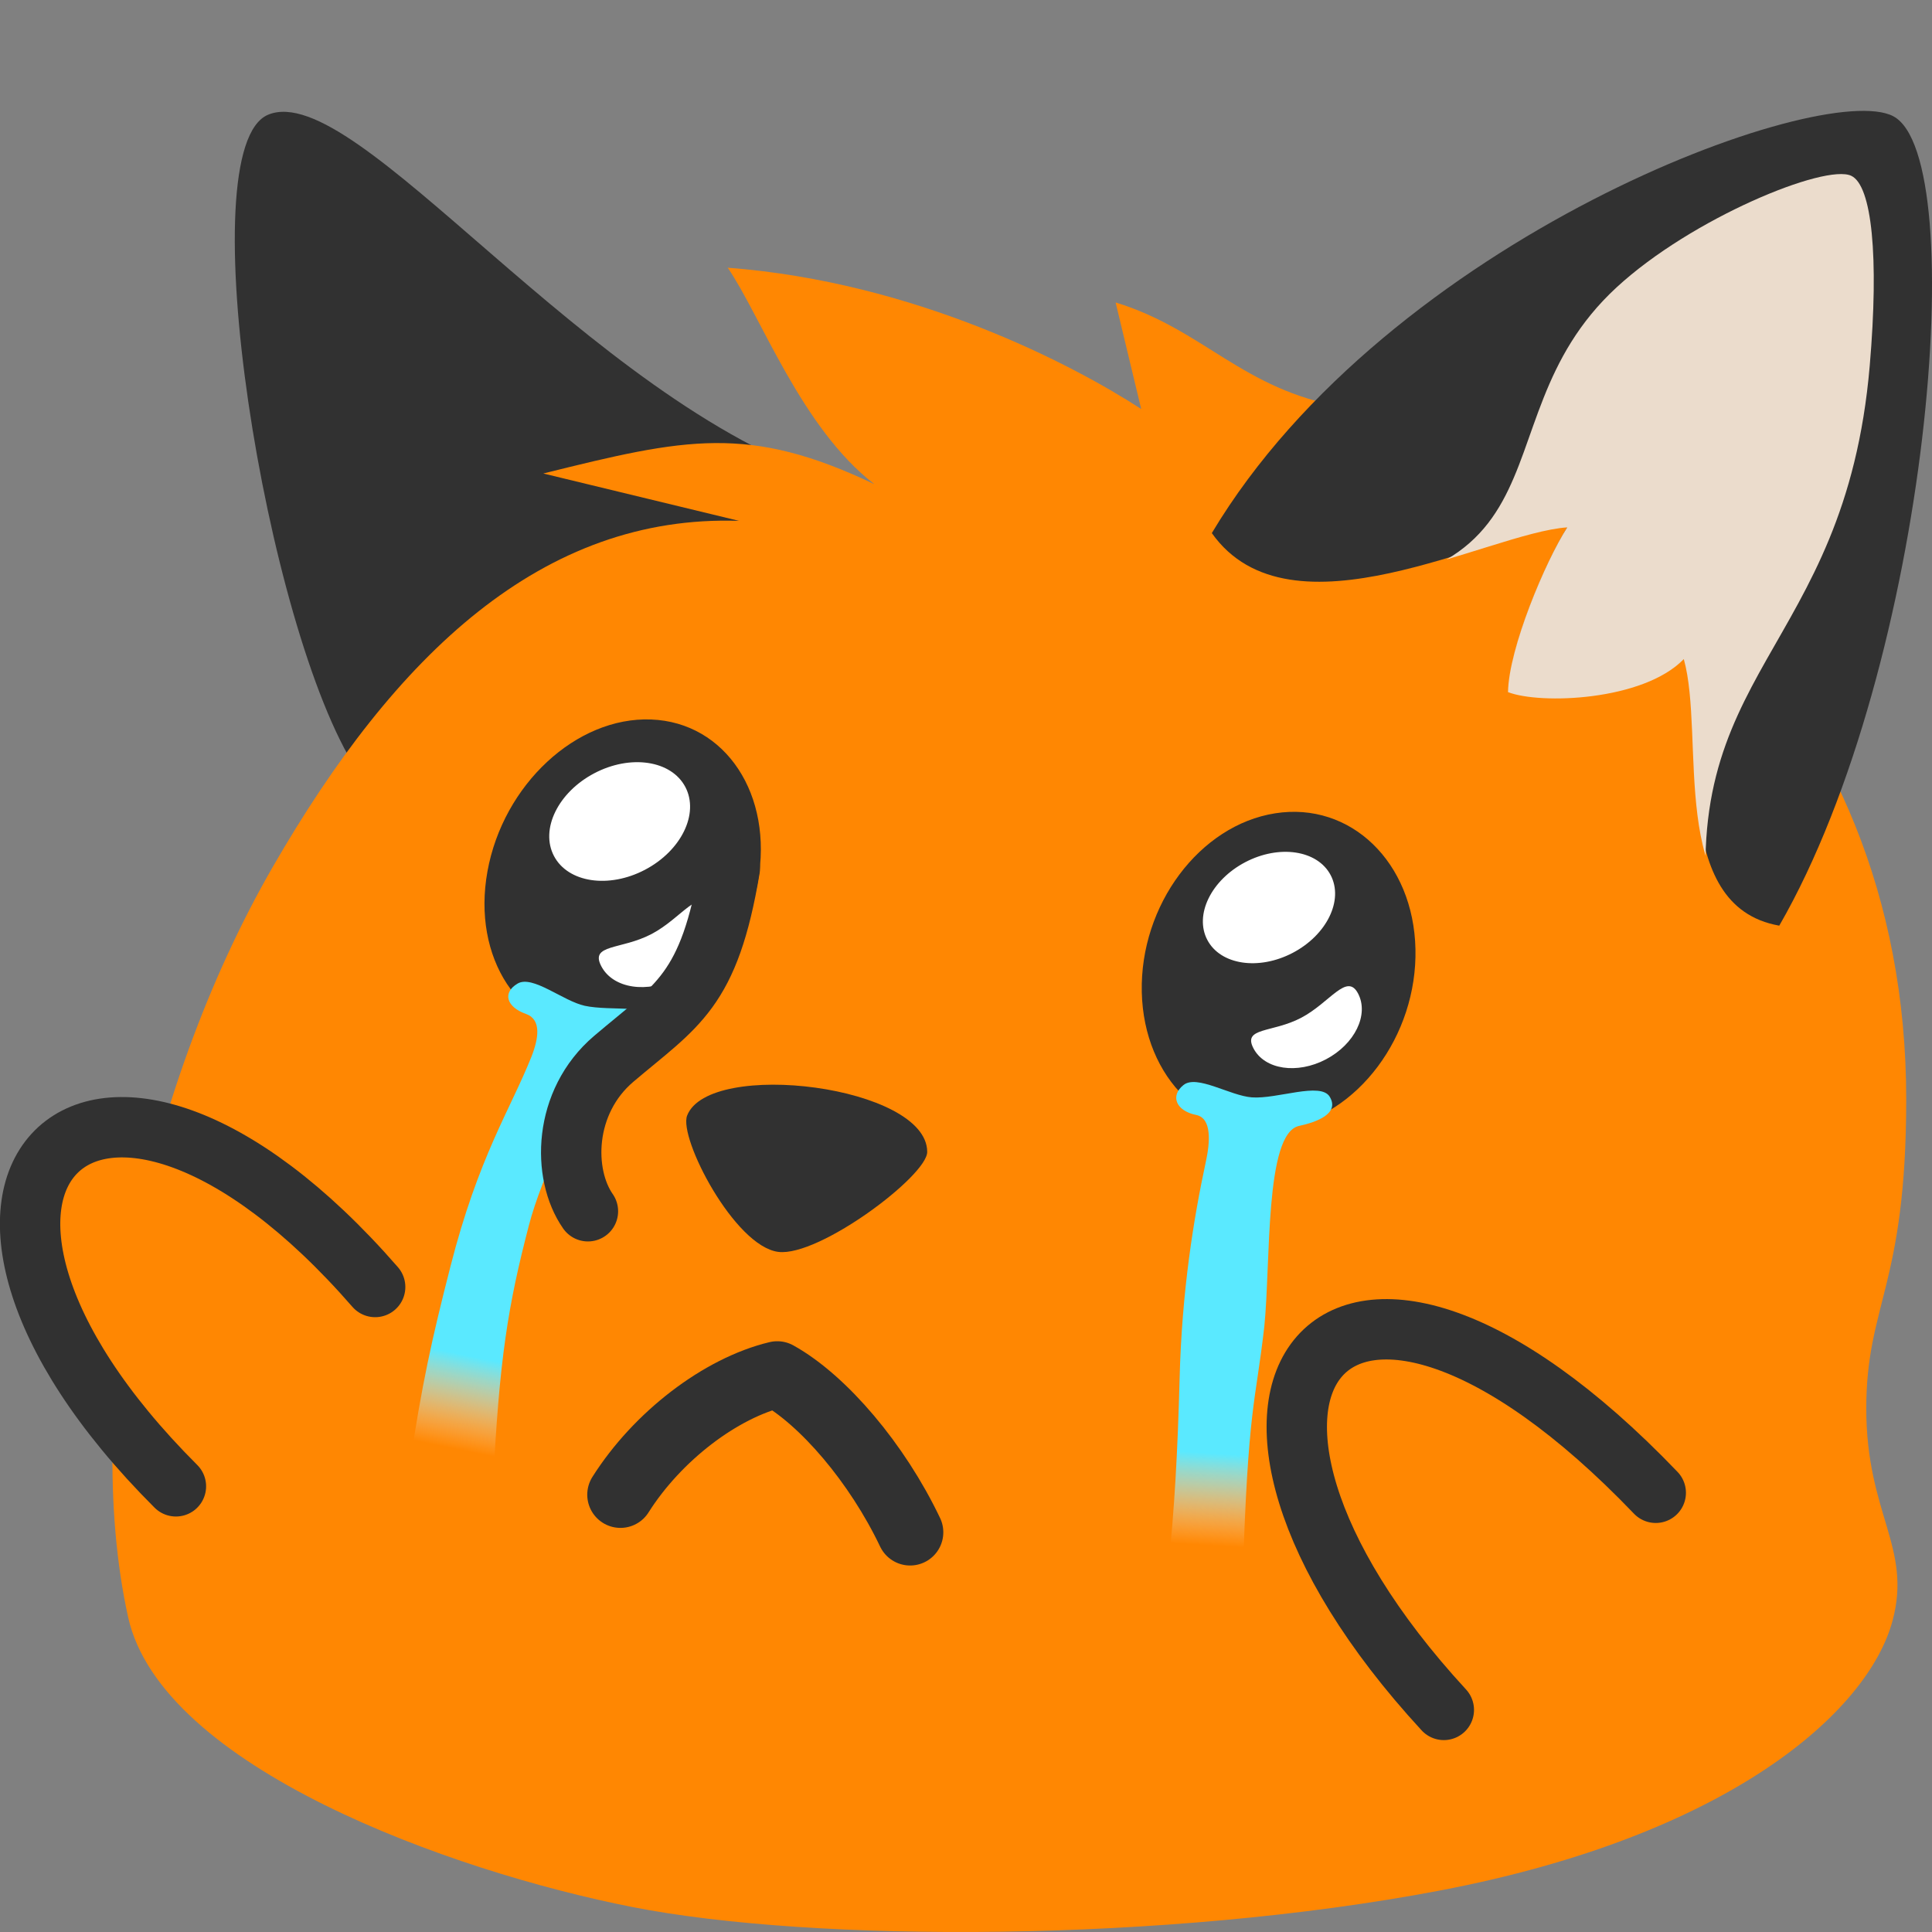
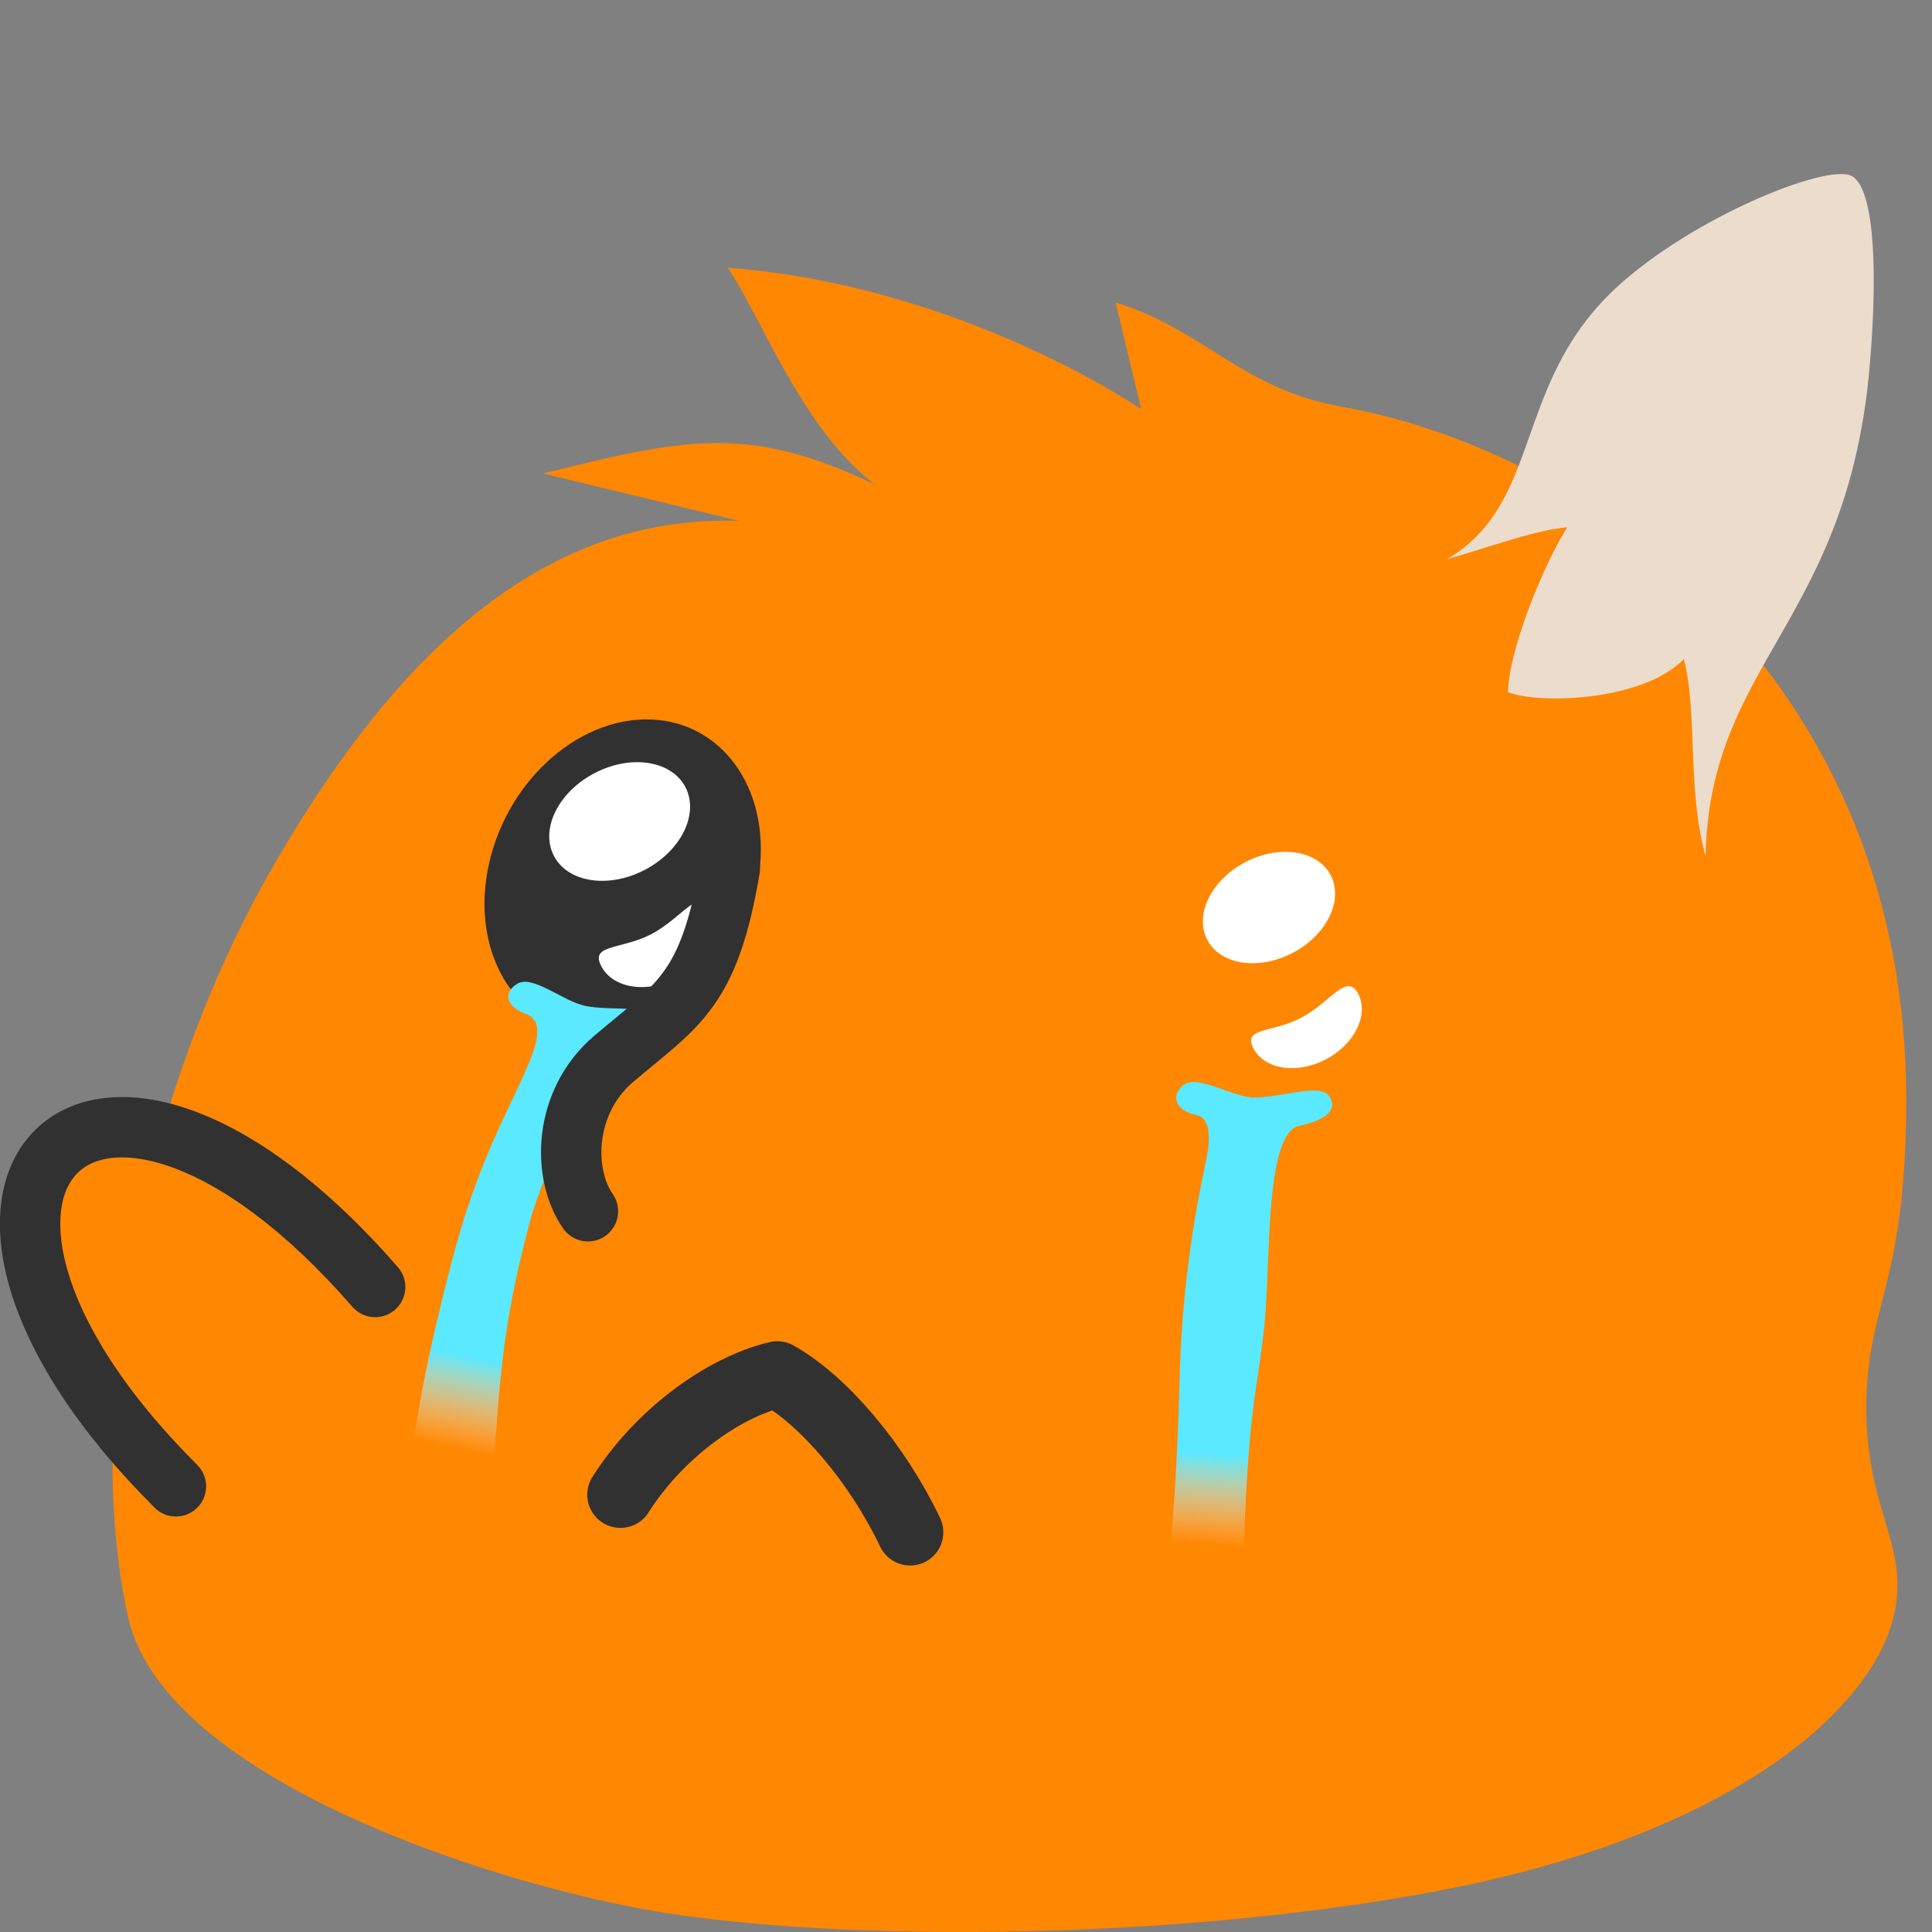
<svg xmlns="http://www.w3.org/2000/svg" xmlns:ns1="http://www.inkscape.org/namespaces/inkscape" xmlns:ns2="http://sodipodi.sourceforge.net/DTD/sodipodi-0.dtd" xmlns:xlink="http://www.w3.org/1999/xlink" width="128" height="128" viewBox="0 0 128 128" version="1.1" id="svg8" ns1:version="0.92.4 5da689c313, 2019-01-14" ns2:docname="blobfoxcryreach.svg" ns1:export-filename="/home/kevin/Encfs/Media-Enc/Projekte/Grafiken/2019.07.30 - blobfox/blobfoxcryreach.svg.png" ns1:export-xdpi="96" ns1:export-ydpi="96">
  <rect x="0" y="0" width="128" height="128" fill="#808080" stroke="none" />
  <defs id="defs2">
    <linearGradient ns1:collect="always" id="linearGradient882">
      <stop style="stop-color:#5ae9ff;stop-opacity:1" offset="0" id="stop878" />
      <stop style="stop-color:#ffffff;stop-opacity:0;" offset="1" id="stop880" />
    </linearGradient>
    <linearGradient ns1:collect="always" id="linearGradient879">
      <stop style="stop-color:#ff7505;stop-opacity:1" offset="0" id="stop875" />
      <stop style="stop-color:#ff8702;stop-opacity:1" offset="1" id="stop877" />
    </linearGradient>
    <mask maskUnits="userSpaceOnUse" id="mask914">
      <path ns2:nodetypes="sssssssss" ns1:connector-curvature="0" id="path916" d="m 154.912,68.61 c 0,13.309 -2.851,14.612 -2.851,22.037 0,7.522 3.279,9.892 1.879,15.119 -1.747,6.519 -11.675,15.32 -32.3,19.246 -19.549,3.722 -44.713,3.715 -57.604,1.179 -12.971,-2.551 -33.636,-9.971 -35.993,-20.68 -3.353,-15.232 0.95,-36.745 10.314,-53.45 13.122,-23.41 38.499,-39.742 76.385,-32.803 18.754,3.435 40.17,20.227 40.17,49.352 z" style="opacity:1;fill:#ffffff;fill-opacity:1;fill-rule:evenodd;stroke:none;stroke-width:2.8;stroke-linecap:round;stroke-linejoin:round;stroke-miterlimit:4;stroke-dasharray:none;stroke-dashoffset:0;stroke-opacity:1;paint-order:markers stroke fill" />
    </mask>
    <clipPath clipPathUnits="userSpaceOnUse" id="clipPath939">
      <path style="opacity:1;fill:#ffffff;fill-opacity:1;fill-rule:evenodd;stroke:none;stroke-width:2.8;stroke-linecap:round;stroke-linejoin:round;stroke-miterlimit:4;stroke-dasharray:none;stroke-dashoffset:0;stroke-opacity:1;paint-order:markers stroke fill" d="m 150.702,0.513 c -3.588,-1.838 -33.067,6.515 -45.386,27.097 5.488,7.742 19.199,1.052 24.752,0.676 -1.518,2.343 -3.958,7.251 -4.009,10.319 2.256,0.871 6.464,0.348 8.501,-1.397 1.408,2.738 0.277,11.991 8.031,13.355 11.962,-15.595 13.616,-47.229 8.111,-50.05 z" id="path941" ns1:connector-curvature="0" ns2:nodetypes="scccccs" />
    </clipPath>
    <clipPath clipPathUnits="userSpaceOnUse" id="clipPath846">
      <path ns2:nodetypes="ssssssscccccccccs" ns1:connector-curvature="0" id="path848" d="m 391.794,425.42 c 1.657,13.018 -0.969,14.646 -0.045,21.909 0.936,7.358 4.439,9.267 3.72,14.554 -0.897,6.594 -9.513,16.438 -29.197,22.846 -18.658,6.074 -43.271,9.2 -56.195,8.325 -13.005,-0.881 -34.141,-5.565 -37.78,-15.746 -5.176,-14.481 -3.547,-36.67 3.434,-53.563 3.058,-7.4 11.253,-21.298 21.357,-27.692 l 8.117,-0.596 -12.767,-1.326 c 5.835,-2.879 11.39,-4.673 15.79,-5.331 1.441,0.886 3.341,1.689 5.005,2.251 -3.514,-1.724 -8.618,-10.207 -11.061,-13.143 13.215,-0.669 24.87,3.072 30.03,5.559 l -4.323,-6.209 c 6.881,0.777 11.291,4.589 18.481,4.892 18.77,1.025 41.809,14.783 45.434,43.271 z" style="opacity:1;fill:url(#linearGradient850);fill-opacity:1;fill-rule:evenodd;stroke:none;stroke-width:2.8;stroke-linecap:round;stroke-linejoin:round;stroke-miterlimit:4;stroke-dasharray:none;stroke-dashoffset:0;stroke-opacity:1;paint-order:markers stroke fill" />
    </clipPath>
    <linearGradient ns1:collect="always" xlink:href="#linearGradient879" id="linearGradient850" gradientUnits="userSpaceOnUse" gradientTransform="matrix(0.978,-0.124,0.124,0.978,231.789,378.026)" x1="114.287" y1="112.444" x2="95.348" y2="85.856" />
    <clipPath clipPathUnits="userSpaceOnUse" id="clipPath848">
      <path ns2:nodetypes="scccccs" ns1:connector-curvature="0" id="path850" d="M 151.144,0.339 C 146.27,-2.231 116.364,8.723 104.218,29.017 c 5.411,7.634 19.064,-0.123 24.539,-0.494 -1.496,2.31 -4.036,8.311 -4.087,11.335 2.224,0.859 9.32,0.611 12.132,-2.27 1.5,5.356 -1.156,17.091 6.49,18.436 10.366,-17.966 13.247,-52.839 7.853,-55.684 z" style="opacity:1;fill:#333333;fill-opacity:1;fill-rule:evenodd;stroke:none;stroke-width:2.8;stroke-linecap:round;stroke-linejoin:round;stroke-miterlimit:4;stroke-dasharray:none;stroke-dashoffset:0;stroke-opacity:1;paint-order:markers stroke fill" />
    </clipPath>
    <linearGradient ns1:collect="always" xlink:href="#linearGradient882" id="linearGradient884" x1="107.522" y1="92.172" x2="107.213" y2="97.298" gradientUnits="userSpaceOnUse" gradientTransform="matrix(1.191,0,0,1.191,-21.177,-13.55)" />
    <linearGradient ns1:collect="always" xlink:href="#linearGradient882" id="linearGradient888" gradientUnits="userSpaceOnUse" x1="107.522" y1="92.172" x2="107.213" y2="97.298" gradientTransform="matrix(1.203,0.17,-0.17,1.203,-54.319,-39.089)" />
  </defs>
  <ns2:namedview id="base" pagecolor="#ffffff" bordercolor="#666666" borderopacity="1.0" ns1:pageopacity="0.0" ns1:pageshadow="2" ns1:zoom="11.313708" ns1:cx="28.888995" ns1:cy="33.121788" ns1:document-units="px" ns1:current-layer="layer1" showgrid="false" units="px" fit-margin-top="0" fit-margin-left="0" fit-margin-right="0" fit-margin-bottom="0" ns1:window-width="3840" ns1:window-height="1981" ns1:window-x="2880" ns1:window-y="0" ns1:window-maximized="1" showguides="false" />
  <g ns1:groupmode="layer" id="layer3" ns1:label="Ear  back">
-     <path style="opacity:1;fill:#313131;fill-opacity:1;fill-rule:evenodd;stroke:none;stroke-width:2.8;stroke-linecap:round;stroke-linejoin:round;stroke-miterlimit:4;stroke-dasharray:none;stroke-dashoffset:0;stroke-opacity:1;paint-order:markers stroke fill" d="M 17.774,7.596 C 23.64,5.192 38.787,26.487 55.273,31.854 L 23.637,51.007 C 17.605,41.703 12.459,9.774 17.774,7.596 Z" id="rect870" ns1:connector-curvature="0" ns2:nodetypes="sccs" />
-   </g>
+     </g>
  <g ns1:groupmode="layer" id="layer4" ns1:label="Body">
    <path style="opacity:1;fill:#ff8702;fill-opacity:1;fill-rule:evenodd;stroke:none;stroke-width:2.8;stroke-linecap:round;stroke-linejoin:round;stroke-miterlimit:4;stroke-dasharray:none;stroke-dashoffset:0;stroke-opacity:1;paint-order:markers stroke fill" d="m 126.292,72.832 c 0,12.37 -2.647,13.58 -2.647,20.481 0,6.991 3.045,9.194 1.744,14.052 -1.622,6.059 -10.841,14.238 -29.993,17.887 -18.153,3.459 -41.519,3.453 -53.489,1.096 C 29.863,123.977 10.675,117.081 8.486,107.128 5.373,92.971 9.464,72.377 18.063,57.451 26.197,43.333 35.953,34.07 48.962,34.508 L 35.994,31.37 c 9.425,-2.344 13.592,-3.267 21.937,0.71 -4.826,-3.71 -7.516,-11.128 -9.717,-14.343 12.425,0.947 22.869,6.422 27.394,9.361 l -1.695,-7.058 c 5.831,1.783 8.398,5.783 15.078,6.923 17.414,3.192 37.301,18.799 37.301,45.868 z" id="path837" ns1:connector-curvature="0" ns2:nodetypes="ssssssscccccccs" />
  </g>
  <g ns1:groupmode="layer" id="layer5" ns1:label="Ear front">
-     <path ns2:nodetypes="scccccs" ns1:connector-curvature="0" id="path873" d="M 125.436,7.702 C 120.746,5.227 91.973,15.776 80.286,35.319 c 5.206,7.351 18.343,-0.118 23.61,-0.476 -1.44,2.225 -3.883,8.003 -3.932,10.916 2.14,0.827 8.967,0.589 11.673,-2.186 1.443,5.158 -1.112,16.459 6.244,17.754 9.974,-17.302 12.746,-50.884 7.555,-53.624 z" style="opacity:1;fill:#313131;fill-opacity:1;fill-rule:evenodd;stroke:none;stroke-width:2.8;stroke-linecap:round;stroke-linejoin:round;stroke-miterlimit:4;stroke-dasharray:none;stroke-dashoffset:0;stroke-opacity:1;paint-order:markers stroke fill" />
    <path style="opacity:1;fill:#ebdccc;fill-opacity:1;fill-rule:evenodd;stroke:none;stroke-width:2.912;stroke-linecap:round;stroke-linejoin:round;stroke-miterlimit:4;stroke-dasharray:none;stroke-dashoffset:0;stroke-opacity:1;paint-order:markers stroke fill" d="m 148.359,4.336 c -1.788,-0.848 -11.006,2.906 -16.193,7.672 -10.533,9.677 -1.071,22.665 -28.294,20.811 6.009,14.754 19.118,20.291 34.812,24.003 -2.67,-18.584 9.243,-19.505 10.95,-39.434 0.643,-7.513 0.149,-12.376 -1.275,-13.052 z" id="path958" ns1:connector-curvature="0" ns2:nodetypes="ssccss" clip-path="url(#clipPath848)" transform="matrix(0.96,0,0,0.963,-19.773,7.472)" />
  </g>
  <g ns1:label="Face" ns1:groupmode="layer" id="layer1" transform="translate(-26.912,0.031)">
-     <ellipse style="opacity:1;fill:#313131;fill-opacity:1;fill-rule:evenodd;stroke:none;stroke-width:2.813;stroke-linecap:round;stroke-linejoin:round;stroke-miterlimit:4;stroke-dasharray:none;stroke-dashoffset:0;stroke-opacity:1;paint-order:markers stroke fill" id="path885" cx="111.165" cy="81.497" rx="9.176" ry="10.414" transform="matrix(0.988,-0.155,0.022,1,0,0)" />
    <ellipse transform="matrix(0.999,0.038,-0.178,0.984,0,0)" ry="10.573" rx="8.967" cy="55.964" cx="78.205" id="ellipse887" style="opacity:1;fill:#313131;fill-opacity:1;fill-rule:evenodd;stroke:none;stroke-width:2.814;stroke-linecap:round;stroke-linejoin:round;stroke-miterlimit:4;stroke-dasharray:none;stroke-dashoffset:0;stroke-opacity:1;paint-order:markers stroke fill" />
    <path style="fill:#ff8702;fill-opacity:1;stroke:#313131;stroke-width:4;stroke-linecap:round;stroke-linejoin:round;stroke-miterlimit:4;stroke-dasharray:none;stroke-opacity:1" d="M 51.767,85.236 C 33.112,63.796 18.466,78.37 38.567,98.442" id="path915" ns1:connector-curvature="0" ns2:nodetypes="cc" />
-     <path ns2:nodetypes="cc" ns1:connector-curvature="0" id="path858" d="M 136.61,98.87 C 115.348,76.672 103.141,92.173 122.569,113.255" style="fill:#ff8702;fill-opacity:1;stroke:#313131;stroke-width:4;stroke-linecap:round;stroke-linejoin:round;stroke-miterlimit:4;stroke-dasharray:none;stroke-opacity:1" />
-     <path style="opacity:1;fill:#313131;fill-opacity:1;fill-rule:evenodd;stroke:none;stroke-width:3.8;stroke-linecap:round;stroke-linejoin:round;stroke-miterlimit:4;stroke-dasharray:none;stroke-dashoffset:0;stroke-opacity:1;paint-order:markers stroke fill" d="m 88.342,76.285 c 0,1.591 -7.17,6.963 -9.864,6.625 -2.903,-0.364 -6.618,-7.552 -6.042,-9.032 1.461,-3.758 15.906,-1.976 15.906,2.408 z" id="rect902-2" ns1:connector-curvature="0" ns2:nodetypes="ssss" />
    <path ns2:nodetypes="ssssssccssss" ns1:connector-curvature="0" id="path886" d="m 61.2,65.135 c 0.996,-0.591 3.012,1.155 4.452,1.47 1.674,0.366 4.822,-0.094 5.212,0.848 0.507,1.224 -1.106,1.306 -2.325,1.509 -0.352,0.059 -0.901,0.365 -1.562,1.338 -1.772,2.607 -4.179,7.593 -5.032,10.878 -1.36,5.243 -1.96,8.732 -2.38,17.397 L 53.998,97.431 c 0.872,-5.835 1.522,-8.719 2.758,-13.556 1.859,-7.274 3.974,-10.411 5.354,-13.867 0.487,-1.219 0.693,-2.494 -0.347,-2.862 -1.313,-0.464 -1.568,-1.415 -0.563,-2.011 z" style="opacity:1;fill:url(#linearGradient888);fill-opacity:1;fill-rule:evenodd;stroke:none;stroke-width:8;stroke-linecap:round;stroke-linejoin:round;stroke-miterlimit:4;stroke-dasharray:none;stroke-dashoffset:0;stroke-opacity:1;paint-order:fill markers stroke" />
    <path style="fill:none;fill-opacity:1;stroke:#313131;stroke-width:4.4;stroke-linecap:round;stroke-linejoin:round;stroke-miterlimit:4;stroke-dasharray:none;stroke-opacity:1" d="m 68.019,98.996 c 2.447,-3.871 6.645,-7.075 10.389,-7.967 3.046,1.694 6.617,5.875 8.801,10.459" id="path889" ns1:connector-curvature="0" ns2:nodetypes="ccc" />
    <path style="opacity:1;fill:url(#linearGradient884);fill-opacity:1;fill-rule:evenodd;stroke:none;stroke-width:8;stroke-linecap:round;stroke-linejoin:round;stroke-miterlimit:4;stroke-dasharray:none;stroke-dashoffset:0;stroke-opacity:1;paint-order:fill markers stroke" d="m 105.321,71.854 c 0.887,-0.711 3.084,0.709 4.526,0.818 1.676,0.127 4.562,-1.042 5.163,-0.04 0.669,1.114 -0.851,1.675 -2.036,1.933 -2.28,0.497 -1.867,9.066 -2.298,13.287 -0.603,5.279 -1.07,5.087 -1.439,16.866 l -4.921,-0.884 c 0.4,-3.774 0.623,-7.697 0.749,-12.558 0.149,-5.762 0.922,-10.561 1.742,-14.359 0.268,-1.243 0.413,-2.865 -0.647,-3.08 -1.339,-0.271 -1.733,-1.266 -0.839,-1.983 z" id="rect855" ns1:connector-curvature="0" ns2:nodetypes="sssscccssss" />
    <ellipse id="circle855" style="opacity:1;fill:#ffffff;fill-opacity:1;fill-rule:evenodd;stroke:none;stroke-width:14;stroke-linecap:round;stroke-linejoin:round;stroke-miterlimit:4;stroke-dasharray:none;stroke-dashoffset:0;stroke-opacity:1;paint-order:stroke fill markers" cy="104.818" cx="70.302" rx="4.615" ry="3.39" transform="rotate(-27.716)" />
-     <path style="opacity:1;fill:#ffffff;fill-opacity:1;fill-rule:evenodd;stroke:none;stroke-width:14;stroke-linecap:round;stroke-linejoin:round;stroke-miterlimit:4;stroke-dasharray:none;stroke-dashoffset:0;stroke-opacity:1;paint-order:stroke fill markers" d="m 116.886,65.789 c 0.738,1.405 -0.214,3.359 -2.127,4.364 -1.913,1.005 -4.062,0.681 -4.8,-0.725 -0.738,-1.405 1.243,-1.021 3.156,-2.026 1.913,-1.005 3.032,-3.018 3.771,-1.613 z" id="ellipse857" ns1:connector-curvature="0" ns2:nodetypes="sssss" />
+     <path style="opacity:1;fill:#ffffff;fill-opacity:1;fill-rule:evenodd;stroke:none;stroke-width:14;stroke-linecap:round;stroke-linejoin:round;stroke-miterlimit:4;stroke-dasharray:none;stroke-dashoffset:0;stroke-opacity:1;paint-order:stroke fill markers" d="m 116.886,65.789 c 0.738,1.405 -0.214,3.359 -2.127,4.364 -1.913,1.005 -4.062,0.681 -4.8,-0.725 -0.738,-1.405 1.243,-1.021 3.156,-2.026 1.913,-1.005 3.032,-3.018 3.771,-1.613 " id="ellipse857" ns1:connector-curvature="0" ns2:nodetypes="sssss" />
    <ellipse id="circle855-0" style="opacity:1;fill:#ffffff;fill-opacity:1;fill-rule:evenodd;stroke:none;stroke-width:14;stroke-linecap:round;stroke-linejoin:round;stroke-miterlimit:4;stroke-dasharray:none;stroke-dashoffset:0;stroke-opacity:1;paint-order:stroke fill markers" cy="79.765" cx="34.869" rx="4.916" ry="3.611" transform="rotate(-27.716)" />
    <path style="opacity:1;fill:#ffffff;fill-opacity:1;fill-rule:evenodd;stroke:none;stroke-width:14;stroke-linecap:round;stroke-linejoin:round;stroke-miterlimit:4;stroke-dasharray:none;stroke-dashoffset:0;stroke-opacity:1;paint-order:stroke fill markers" d="m 74.057,60.149 c 0.779,1.482 -0.226,3.542 -2.243,4.602 -2.017,1.06 -4.284,0.718 -5.063,-0.764 -0.779,-1.482 1.311,-1.077 3.329,-2.137 2.017,-1.06 3.198,-3.183 3.977,-1.702 z" id="ellipse857-4" ns1:connector-curvature="0" ns2:nodetypes="sssss" />
    <path style="display:inline;fill:none;stroke:#313131;stroke-width:4;stroke-linecap:round;stroke-linejoin:round;stroke-miterlimit:4;stroke-dasharray:none;stroke-opacity:1" d="m 75.266,57.488 c -1.366,8.194 -3.497,9.067 -7.689,12.629 -3.368,2.862 -3.427,7.648 -1.713,10.101" id="path890-0" ns1:connector-curvature="0" ns2:nodetypes="csc" />
  </g>
  <g ns1:groupmode="layer" id="layer6" ns1:label="Whiskers" style="display:none">
    <path style="fill:none;fill-opacity:1;stroke:#313131;stroke-width:2.5;stroke-linecap:round;stroke-linejoin:round;stroke-miterlimit:4;stroke-dasharray:none;stroke-opacity:1" d="m 68.646,77.025 c 9.338,-1.395 20.514,-0.625 30.695,1.011" id="path943" ns1:connector-curvature="0" ns2:nodetypes="cc" />
    <path ns2:nodetypes="cc" ns1:connector-curvature="0" id="path945" d="m 67.229,83.131 c 11.44,0.449 21.055,4.55 30.035,11.482" style="fill:none;fill-opacity:1;stroke:#313131;stroke-width:2.5;stroke-linecap:round;stroke-linejoin:round;stroke-miterlimit:4;stroke-dasharray:none;stroke-opacity:1" />
    <path ns2:nodetypes="cc" ns1:connector-curvature="0" id="path947" d="M 32.895,71.457 C 26.719,67.627 21.193,65.441 14.568,63.586" style="fill:none;fill-opacity:1;stroke:#313131;stroke-width:2.5;stroke-linecap:round;stroke-linejoin:round;stroke-miterlimit:4;stroke-dasharray:none;stroke-opacity:1" />
    <path style="fill:none;fill-opacity:1;stroke:#313131;stroke-width:2.5;stroke-linecap:round;stroke-linejoin:round;stroke-miterlimit:4;stroke-dasharray:none;stroke-opacity:1" d="M 32.162,76.368 C 24.398,74.197 17.84,73.287 10.804,73.047" id="path949" ns1:connector-curvature="0" ns2:nodetypes="cc" />
  </g>
</svg>